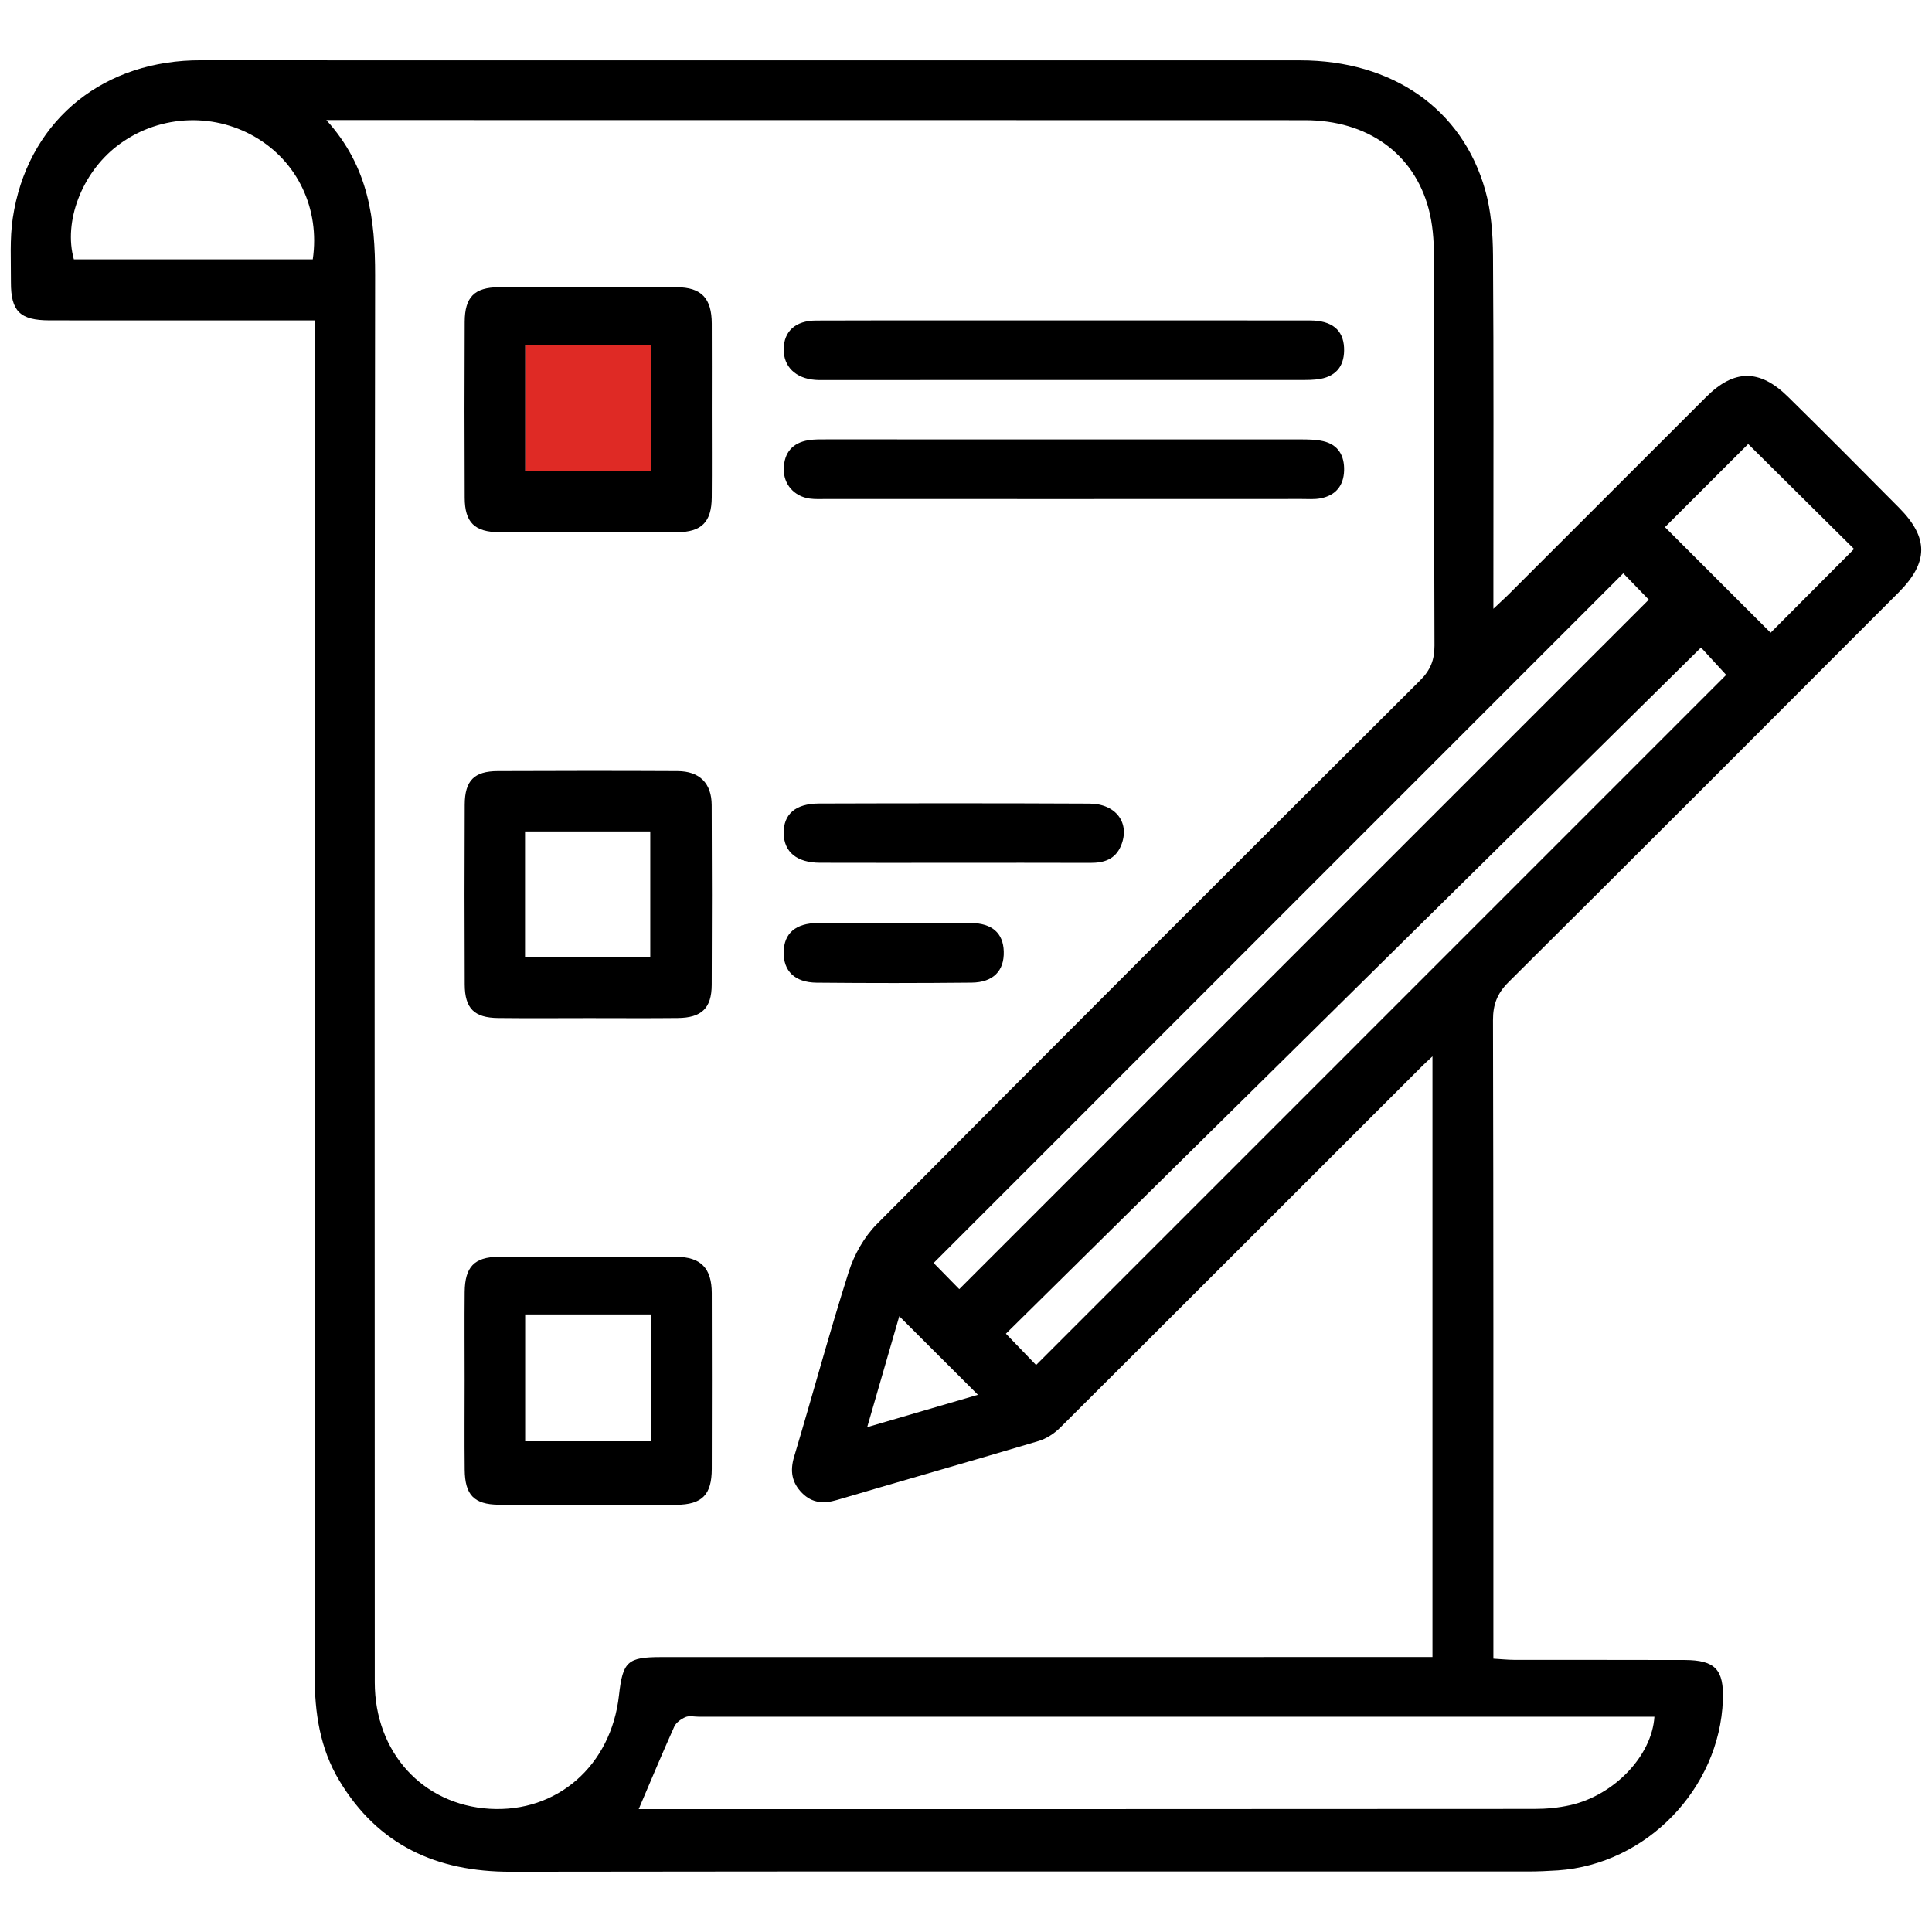
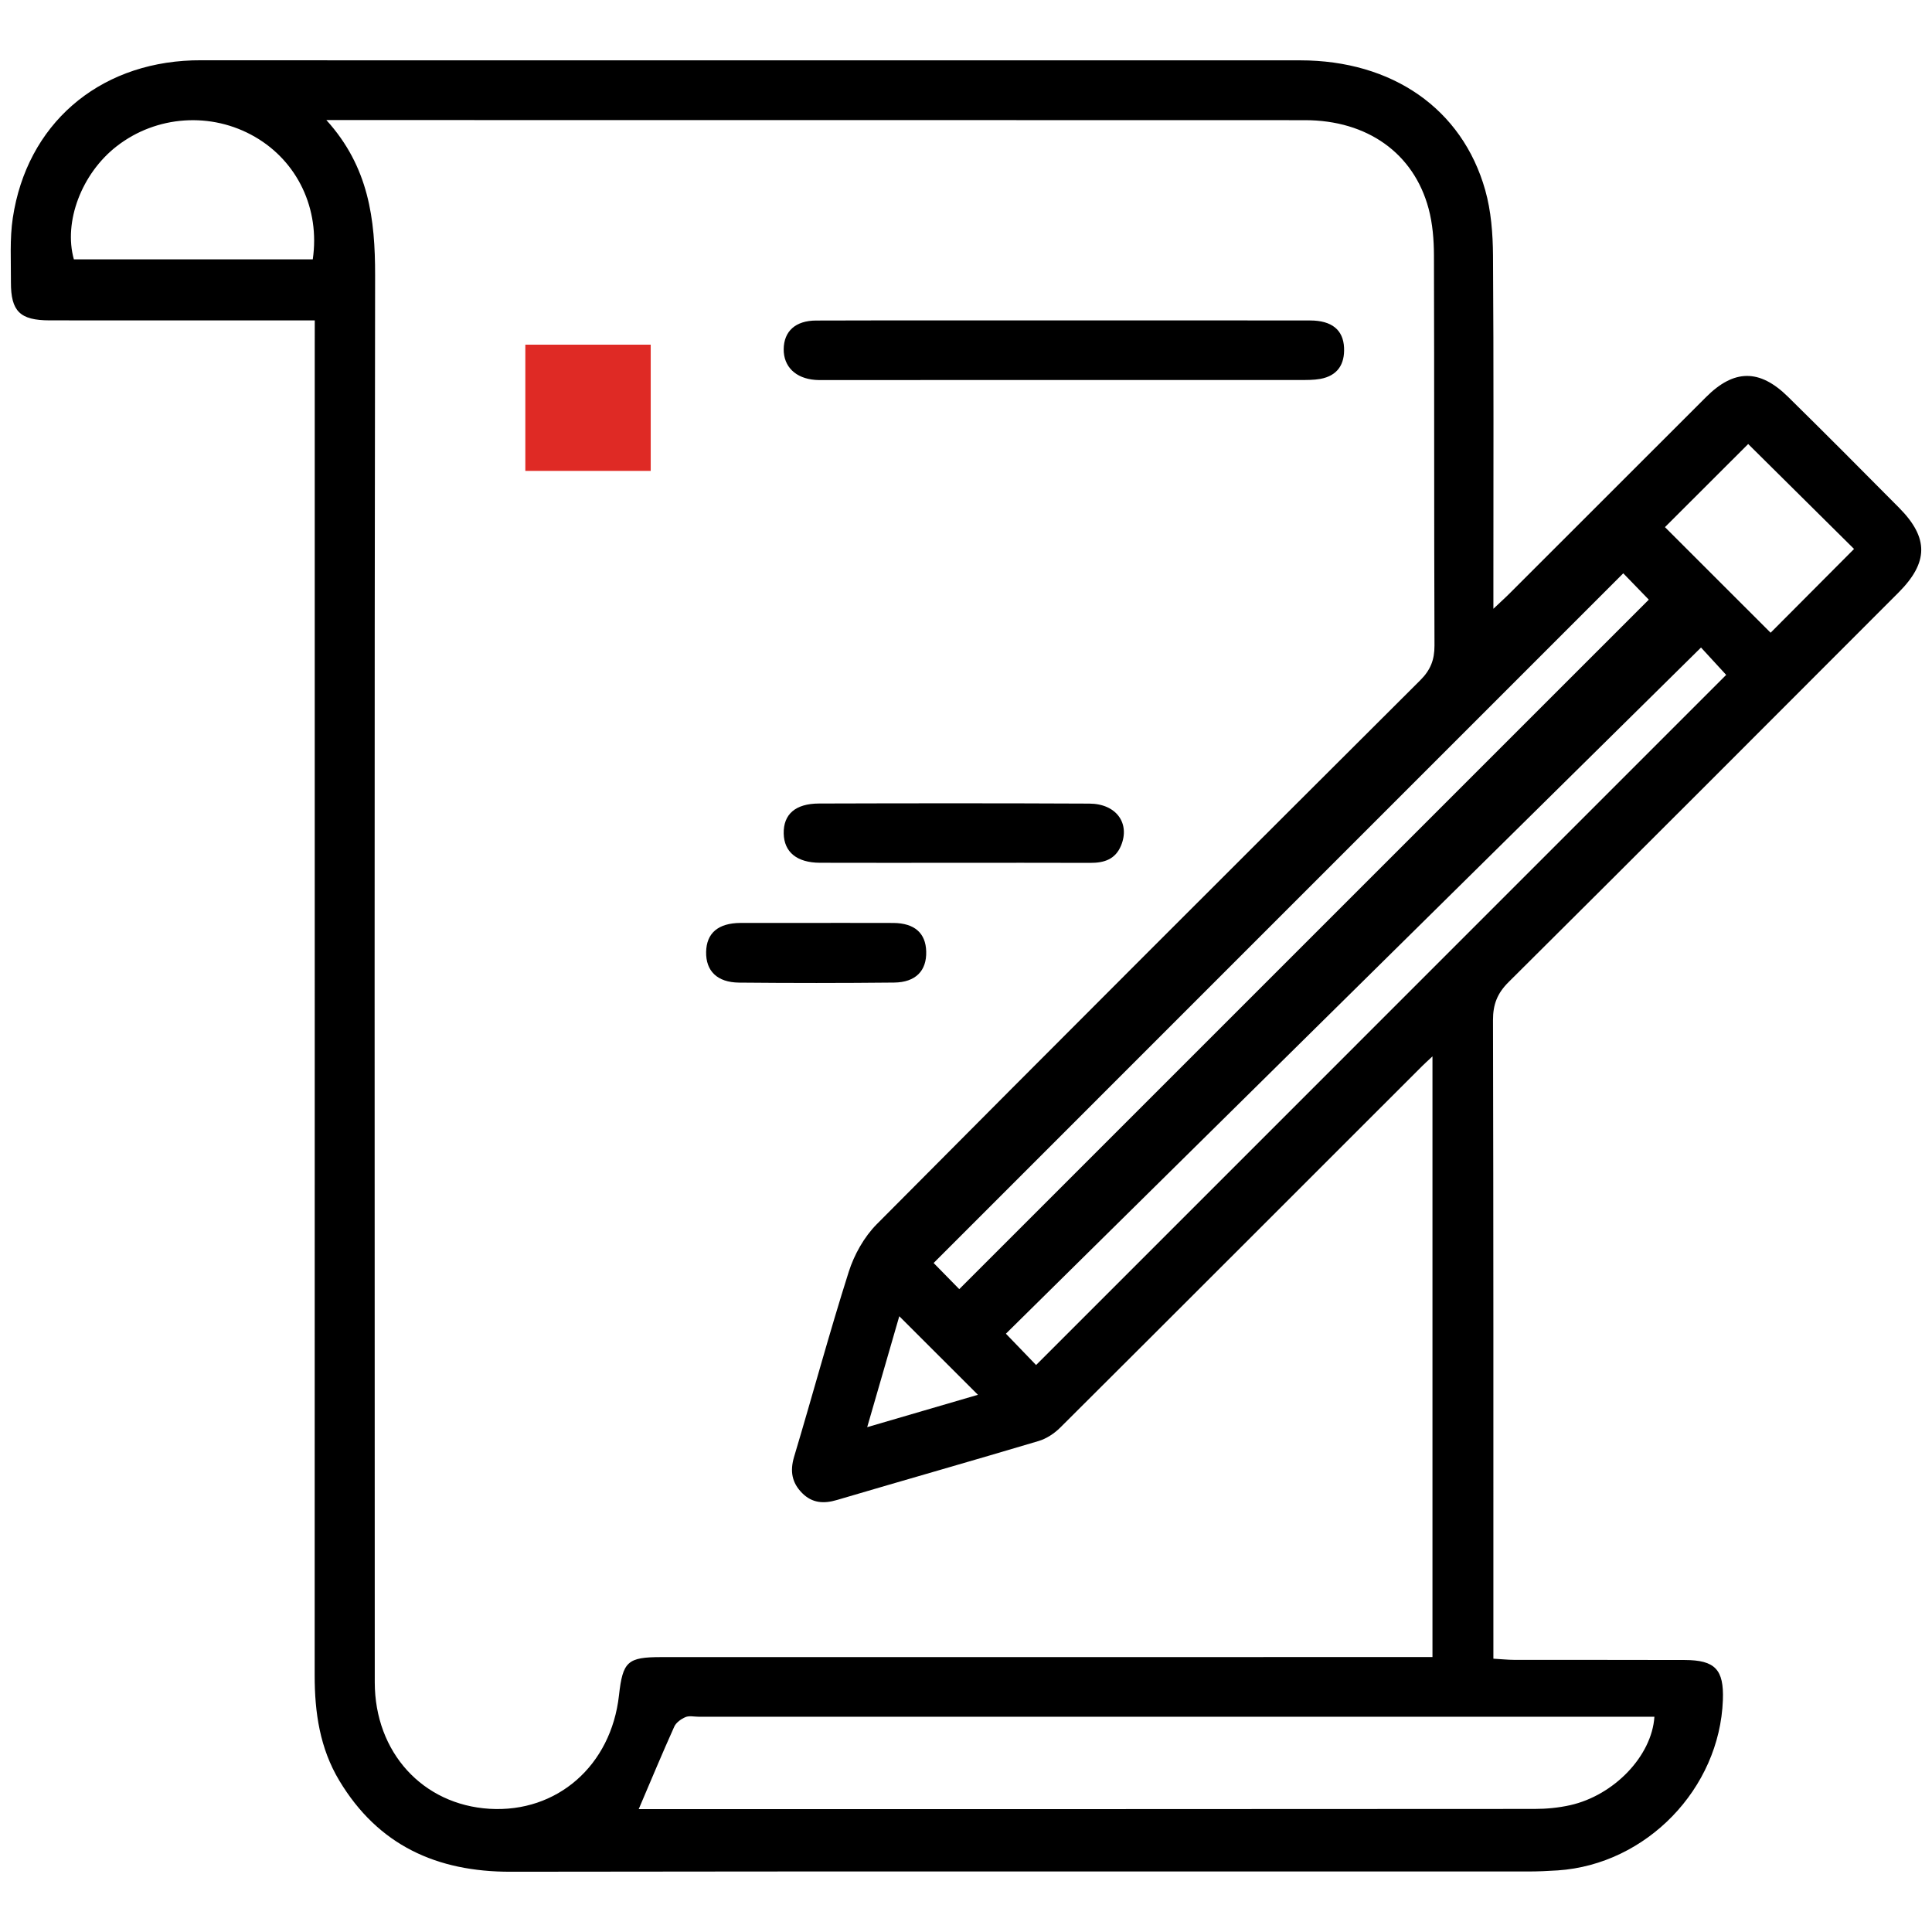
<svg xmlns="http://www.w3.org/2000/svg" version="1.1" id="圖層_1" x="0px" y="0px" width="90px" height="90px" viewBox="0 0 90 90" enable-background="new 0 0 90 90" xml:space="preserve">
  <g>
    <path fill-rule="evenodd" clip-rule="evenodd" d="M14.663,14.926c-0.427,0-0.743,0-1.06,0c-3.763,0-7.527,0.003-11.291-0.002   c-1.379-0.002-1.807-0.419-1.803-1.778c0.006-0.998-0.06-2.013,0.087-2.992c0.654-4.343,3.939-7.193,8.37-7.341   C9.2,2.805,9.435,2.809,9.67,2.809c16.967,0,33.932-0.002,50.898,0.002c4.287,0.002,7.549,2.253,8.619,6.044   c0.275,0.971,0.355,2.027,0.363,3.043c0.035,5.087,0.018,10.175,0.018,15.259c0,0.32,0,0.639,0,1.202   c0.363-0.342,0.584-0.541,0.793-0.753c3.037-3.033,6.074-6.067,9.109-9.104c1.301-1.304,2.492-1.327,3.82-0.021   c1.738,1.71,3.459,3.439,5.178,5.174c1.385,1.4,1.375,2.544-0.033,3.954c-6.045,6.054-12.09,12.109-18.16,18.141   c-0.525,0.522-0.727,1.04-0.725,1.773c0.023,9.525,0.018,19.053,0.018,28.579c0,0.351,0,0.702,0,1.166   c0.354,0.021,0.662,0.053,0.969,0.055c2.648,0.004,5.293-0.003,7.939,0.006c1.424,0.004,1.834,0.445,1.783,1.862   c-0.15,4.136-3.563,7.66-7.689,7.939c-0.471,0.031-0.941,0.051-1.41,0.051c-15.789,0.003-31.579-0.012-47.369,0.012   c-3.45,0.006-6.175-1.234-7.983-4.243c-0.907-1.508-1.151-3.176-1.149-4.909c0.005-20.611,0.003-41.224,0.003-61.835   C14.663,15.826,14.663,15.444,14.663,14.926z M15.203,5.593c1.985,2.188,2.274,4.63,2.271,7.23   c-0.034,21.848-0.021,43.699-0.016,65.546c0.002,3.266,2.235,5.703,5.347,5.892c3.147,0.19,5.663-2.011,6.029-5.281   c0.177-1.585,0.396-1.786,1.979-1.786c11.617-0.002,23.232-0.002,34.847-0.002c0.365,0,0.73,0,1.07,0c0-9.389,0-18.618,0-27.983   c-0.238,0.223-0.365,0.337-0.486,0.458c-5.617,5.613-11.227,11.231-16.854,16.836c-0.275,0.275-0.645,0.518-1.014,0.627   c-3.125,0.933-6.259,1.821-9.384,2.744c-0.621,0.185-1.157,0.148-1.624-0.32c-0.481-0.483-0.575-1.024-0.375-1.694   c0.86-2.866,1.638-5.76,2.544-8.612c0.255-0.802,0.717-1.625,1.305-2.219c8.414-8.471,16.861-16.907,25.316-25.337   c0.477-0.474,0.668-0.949,0.666-1.618c-0.023-6.057-0.006-12.116-0.025-18.173c-0.002-0.728-0.061-1.48-0.248-2.179   c-0.691-2.585-2.859-4.124-5.762-4.124C45.91,5.592,31.03,5.595,16.151,5.593C15.921,5.593,15.691,5.593,15.203,5.593z    M29.754,84.275c0.093,0,0.317,0,0.542,0c13.73,0,27.46,0.004,41.191-0.008c0.553,0,1.119-0.054,1.658-0.175   c2.041-0.458,3.805-2.29,3.924-4.12c-0.322,0-0.637,0-0.953,0c-14.525,0-29.049,0-43.574,0c-0.204,0-0.436-0.057-0.61,0.018   c-0.204,0.087-0.436,0.253-0.522,0.443C30.849,81.679,30.324,82.94,29.754,84.275z M79.24,30.164   C68.387,40.879,57.584,51.542,46.859,62.129c0.57,0.592,1.045,1.085,1.406,1.459C58.951,52.9,69.662,42.19,80.412,31.439   C80.018,31.009,79.547,30.497,79.24,30.164z M44.686,60.053C55.465,49.275,66.18,38.559,76.807,27.934   c-0.385-0.396-0.846-0.872-1.189-1.227C64.924,37.401,54.213,48.114,43.492,58.835C43.861,59.212,44.311,59.671,44.686,60.053z    M14.57,12.081c0.343-2.351-0.71-4.557-2.69-5.704c-2.032-1.18-4.597-1.005-6.449,0.44c-1.63,1.27-2.48,3.517-1.99,5.264   C7.153,12.081,10.867,12.081,14.57,12.081z M86.369,25.573c-1.639-1.625-3.32-3.292-4.932-4.889   c-1.281,1.277-2.6,2.595-3.877,3.872c1.615,1.614,3.291,3.288,4.922,4.919C83.744,28.208,85.043,26.905,86.369,25.573z    M41.892,61.315c-0.491,1.694-0.976,3.368-1.495,5.168c1.824-0.533,3.482-1.017,5.159-1.508   C44.297,63.718,43.139,62.563,41.892,61.315z" />
-     <path fill-rule="evenodd" clip-rule="evenodd" d="M21.644,64.325c0-1.379-0.011-2.76,0.002-4.139   c0.012-1.165,0.447-1.631,1.578-1.638c2.76-0.015,5.521-0.015,8.281,0c1.143,0.005,1.649,0.532,1.652,1.688   c0.007,2.731,0.007,5.462,0,8.192c-0.003,1.194-0.439,1.661-1.646,1.671c-2.76,0.021-5.52,0.023-8.279-0.004   c-1.161-0.011-1.573-0.466-1.585-1.63C21.632,67.085,21.644,65.707,21.644,64.325z M30.321,67.14c0-2.011,0-3.935,0-5.909   c-1.969,0-3.891,0-5.857,0c0,1.989,0,3.938,0,5.909C26.43,67.14,28.332,67.14,30.321,67.14z" />
-     <path fill-rule="evenodd" clip-rule="evenodd" d="M27.431,47.427c-1.411,0-2.821,0.013-4.232-0.004   c-1.106-0.013-1.546-0.445-1.551-1.56c-0.013-2.792-0.013-5.585,0-8.377c0.004-1.122,0.439-1.562,1.539-1.565   c2.792-0.012,5.585-0.014,8.377,0c1.025,0.005,1.584,0.561,1.589,1.583c0.014,2.792,0.014,5.585,0.001,8.377   c-0.005,1.084-0.47,1.531-1.58,1.542C30.194,47.438,28.813,47.427,27.431,47.427z M30.292,44.589c0-2.023,0-3.941,0-5.858   c-1.978,0-3.876,0-5.834,0c0,1.967,0,3.886,0,5.858C26.421,44.589,28.341,44.589,30.292,44.589z" />
-     <path fill-rule="evenodd" clip-rule="evenodd" d="M33.158,19.125c0,1.35,0.009,2.702-0.002,4.051   c-0.01,1.135-0.466,1.61-1.612,1.616c-2.761,0.017-5.522,0.017-8.282,0c-1.157-0.006-1.611-0.46-1.615-1.603   c-0.013-2.731-0.013-5.461,0-8.192c0.004-1.158,0.45-1.612,1.597-1.618c2.76-0.015,5.52-0.017,8.281,0   c1.156,0.008,1.627,0.519,1.632,1.692C33.164,16.422,33.158,17.773,33.158,19.125z M24.472,16.056c0,2.006,0,3.951,0,5.88   c1.998,0,3.923,0,5.841,0c0-1.987,0-3.913,0-5.88C28.359,16.056,26.458,16.056,24.472,16.056z" />
-     <path fill-rule="evenodd" clip-rule="evenodd" d="M49.533,23.248c-3.674,0-7.348,0-11.02-0.002c-0.266,0-0.532,0.016-0.793-0.02   c-0.728-0.1-1.225-0.669-1.209-1.39c0.017-0.751,0.406-1.21,1.151-1.329c0.289-0.047,0.585-0.039,0.878-0.039   c7.348-0.001,14.696-0.001,22.042,0.002c0.35,0,0.709,0.004,1.049,0.08c0.713,0.161,1.002,0.681,0.982,1.37   c-0.02,0.706-0.395,1.16-1.092,1.294c-0.285,0.056-0.586,0.031-0.879,0.031C56.939,23.248,53.236,23.248,49.533,23.248z" />
    <path fill-rule="evenodd" clip-rule="evenodd" d="M49.658,14.926c3.791,0,7.582-0.004,11.373,0.003   c1.006,0.002,1.541,0.435,1.58,1.265c0.037,0.776-0.305,1.309-1.102,1.456c-0.314,0.056-0.641,0.052-0.963,0.052   c-7.316,0.002-14.635,0.002-21.952,0.002c-0.207,0-0.413,0.008-0.617-0.007c-0.916-0.069-1.477-0.619-1.47-1.43   c0.009-0.834,0.547-1.333,1.513-1.335C41.901,14.92,45.78,14.928,49.658,14.926z" />
    <path fill-rule="evenodd" clip-rule="evenodd" d="M44.449,40.193c-2.084,0-4.169,0.005-6.253-0.002   c-1.073-0.004-1.671-0.497-1.688-1.364c-0.016-0.891,0.539-1.392,1.644-1.396c4.199-0.013,8.397-0.016,12.595,0.004   c1.256,0.005,1.908,0.92,1.473,1.962c-0.268,0.64-0.791,0.801-1.428,0.799C48.678,40.188,46.563,40.193,44.449,40.193z" />
-     <path fill-rule="evenodd" clip-rule="evenodd" d="M41.626,42.995c1.205,0,2.408-0.011,3.613,0.003   c0.98,0.011,1.497,0.475,1.52,1.325c0.027,0.899-0.487,1.441-1.497,1.452c-2.408,0.025-4.817,0.025-7.226,0.002   c-1.017-0.012-1.545-0.545-1.529-1.428c0.017-0.875,0.556-1.343,1.593-1.352C39.275,42.988,40.451,42.995,41.626,42.995z" />
+     <path fill-rule="evenodd" clip-rule="evenodd" d="M41.626,42.995c0.98,0.011,1.497,0.475,1.52,1.325c0.027,0.899-0.487,1.441-1.497,1.452c-2.408,0.025-4.817,0.025-7.226,0.002   c-1.017-0.012-1.545-0.545-1.529-1.428c0.017-0.875,0.556-1.343,1.593-1.352C39.275,42.988,40.451,42.995,41.626,42.995z" />
    <path fill-rule="evenodd" clip-rule="evenodd" fill="#DF2A25" d="M24.472,16.056c1.987,0,3.887,0,5.841,0c0,1.967,0,3.893,0,5.88   c-1.918,0-3.843,0-5.841,0C24.472,20.006,24.472,18.062,24.472,16.056z" />
  </g>
</svg>